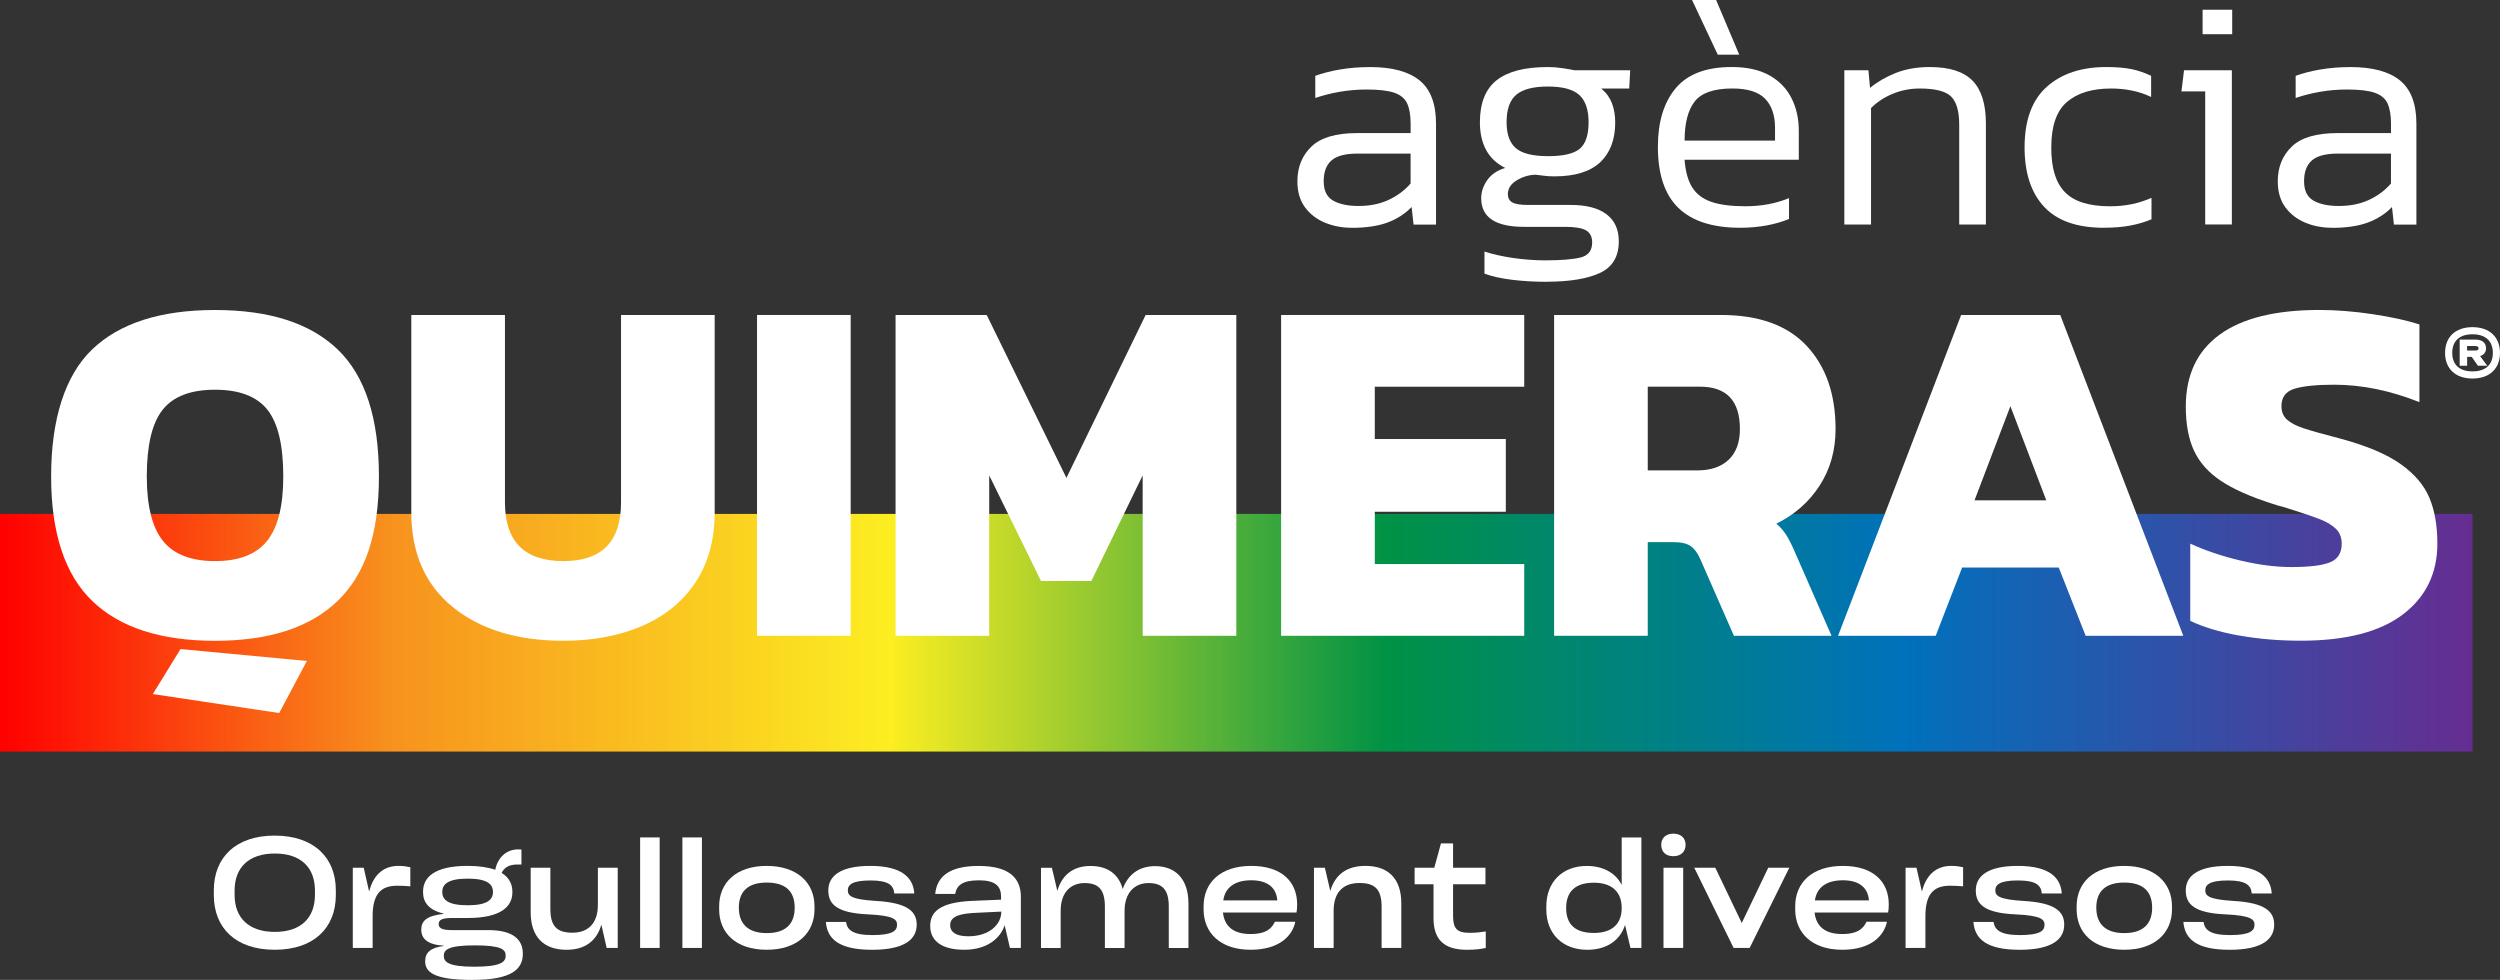
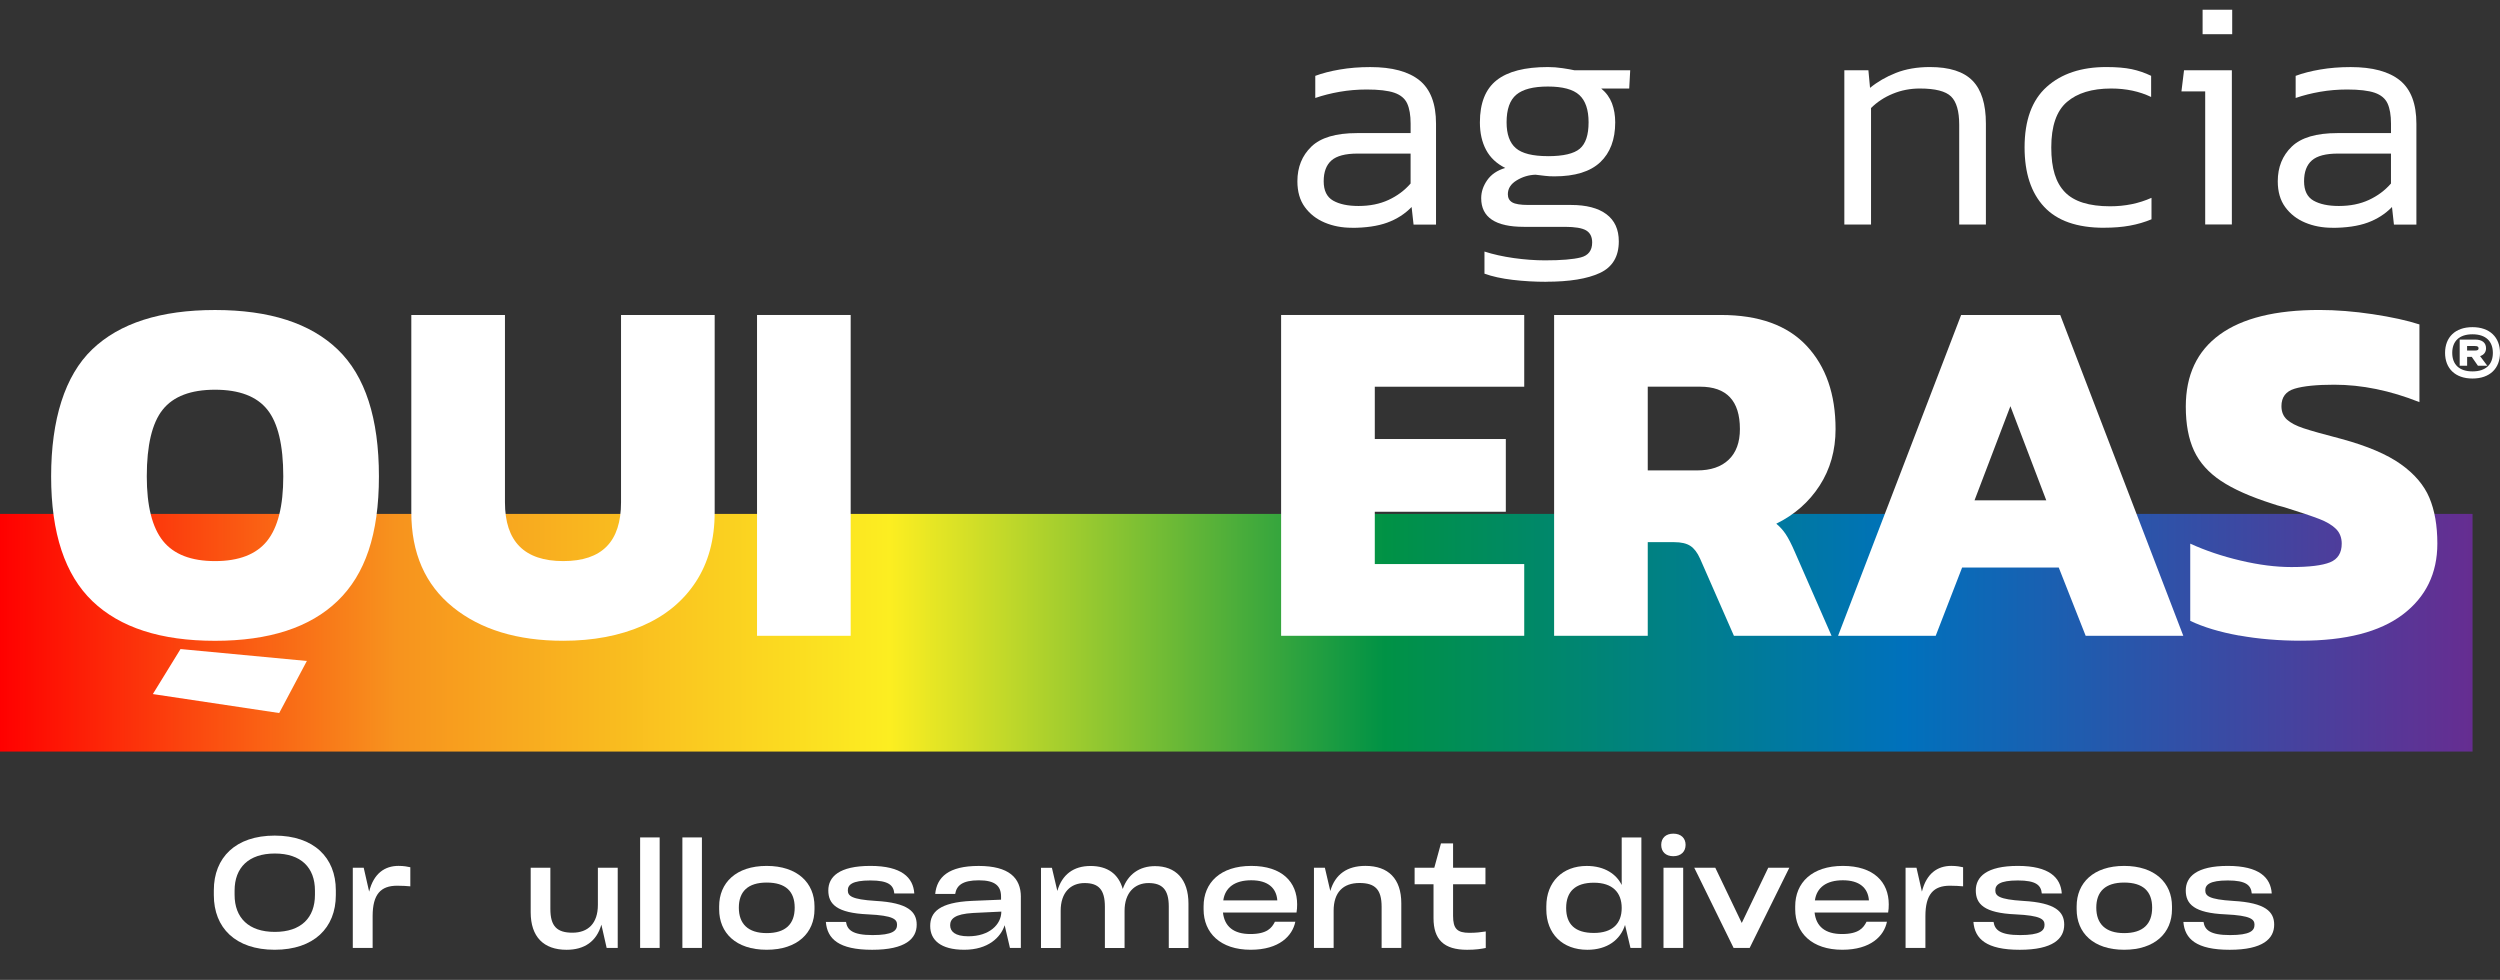
<svg xmlns="http://www.w3.org/2000/svg" id="Capa_2" viewBox="0 0 809.18 317.16">
  <rect x="0" y="0" width="809.18" height="317.16" fill="#333333" stroke="none" />
  <defs>
    <style>.cls-1{fill:#fff;}.cls-2{fill:url(#Degradado_sin_nombre_9);}</style>
    <linearGradient id="Degradado_sin_nombre_9" x1="0" y1="204.79" x2="800.29" y2="204.79" gradientUnits="userSpaceOnUse">
      <stop offset="0" stop-color="red" />
      <stop offset=".16" stop-color="#f7931e" />
      <stop offset=".36" stop-color="#fcee21" />
      <stop offset=".56" stop-color="#009245" />
      <stop offset=".77" stop-color="#0071bc" />
      <stop offset="1" stop-color="#662d91" />
    </linearGradient>
  </defs>
  <g id="Capa_1-2">
    <rect class="cls-2" y="166.34" width="800.29" height="76.92" />
    <path class="cls-1" d="M791.4,114.22c0-5.04,3.26-8.33,8.87-8.33s8.91,3.3,8.91,8.33-3.3,8.3-8.91,8.3-8.87-3.3-8.87-8.3ZM800.28,120.21c4.31,0,6.59-2.25,6.59-5.99s-2.28-6.02-6.59-6.02-6.56,2.25-6.56,6.02,2.28,5.99,6.56,5.99ZM796.13,109.91h4.98c2.38,0,3.55,1.08,3.55,2.82,0,1.2-.63,2.12-1.93,2.54l2.34,3.11h-3.04l-2-2.88h-1.49v2.88h-2.41v-8.46ZM801.07,113.46c.89,0,1.17-.22,1.17-.73,0-.48-.29-.73-1.17-.73h-2.54v1.46h2.54Z" />
    <path class="cls-1" d="M69.21,289.72v-1.57c0-10.58,7.05-17.69,19.7-17.69s19.79,7.1,19.79,17.69v1.57c0,10.58-7.1,17.69-19.79,17.69s-19.7-7.1-19.7-17.69ZM88.96,301.63c8.48,0,12.98-4.56,12.98-12v-1.37c0-7.45-4.51-12-12.98-12s-13.03,4.56-13.03,12v1.37c0,7.45,4.56,12,13.03,12Z" />
    <path class="cls-1" d="M132.81,280.71v6.17c-1.22-.1-2.55-.2-4.26-.2-5.29,0-7.94,2.74-7.94,9.85v10.29h-6.42v-25.97h3.53l1.76,7.74c1.47-5.88,5.05-8.33,9.51-8.33,1.71,0,2.99.25,3.82.44Z" />
-     <path class="cls-1" d="M143.59,295.8v-.1c-4.8-1.13-6.66-3.63-6.66-6.91v-.2c0-4.65,3.72-8.33,14.45-8.33,3.77,0,6.71.49,8.92,1.27.83-4.16,3.77-6.61,7.4-6.61.64,0,1.08.05,1.08.05v4.85h-1.37c-2.79,0-4.21,1.08-5.05,2.7,2.45,1.52,3.48,3.67,3.48,6.08v.25c0,4.56-3.72,8.28-14.45,8.28h-5.19c-3.43,0-4.21.78-4.21,1.96s.78,1.96,4.26,1.96h11.81c7.99,0,11.17,3.04,11.17,7.64,0,4.95-3.48,8.48-16.37,8.48s-15.24-2.74-15.24-6.08c0-2.69,1.67-4.36,5.98-4.9v-.1c-5.34-.34-7.25-2.35-7.25-5.19s1.76-4.51,7.25-5.1ZM151.38,293.01c6.37,0,8.18-1.81,8.18-4.31s-1.81-4.31-8.18-4.31-8.23,1.81-8.23,4.31,1.81,4.31,8.23,4.31ZM153.49,312.9c8.72,0,10.19-1.57,10.19-3.58s-1.42-3.33-10-3.33-10.04,1.42-10.04,3.38,1.42,3.53,9.85,3.53Z" />
    <path class="cls-1" d="M199.94,280.86v25.97h-3.58l-1.71-7.54c-1.57,5.44-5.49,8.13-11.27,8.13-7.4,0-11.61-4.17-11.61-12.15v-14.4h6.37v13.33c0,5.58,2.11,7.69,7.15,7.69s8.23-2.99,8.23-9.02v-12h6.42Z" />
    <path class="cls-1" d="M207.19,306.82v-35.77h6.32v35.77h-6.32Z" />
    <path class="cls-1" d="M220.87,306.82v-35.77h6.32v35.77h-6.32Z" />
    <path class="cls-1" d="M232.77,294.33v-.98c0-7.59,5.44-13.08,15.38-13.08s15.48,5.49,15.48,13.08v.98c0,7.59-5.49,13.08-15.48,13.08s-15.38-5.49-15.38-13.08ZM248.16,302.02c6.12,0,9.06-2.94,9.06-8.23s-2.94-8.13-9.06-8.13-9.02,2.94-9.02,8.13,2.94,8.23,9.02,8.23Z" />
    <path class="cls-1" d="M282.41,302.66c6.52,0,7.94-1.42,7.94-3.33,0-1.76-1.13-2.99-9.41-3.38-10.14-.44-12.84-3.33-12.84-7.74s3.48-7.94,13.62-7.94,13.87,3.77,14.21,8.92h-6.47c-.25-2.65-1.81-4.21-7.74-4.21s-7.3,1.42-7.3,3.19,1.08,2.94,9.01,3.43c10.53.59,13.28,3.53,13.28,7.69,0,4.51-3.58,8.13-14.41,8.13s-14.55-3.53-14.99-9.02h6.52c.39,2.55,2.06,4.26,8.58,4.26Z" />
    <path class="cls-1" d="M330.42,290.31v16.51h-3.53l-1.71-7.35c-1.27,3.92-5.34,7.94-13.08,7.94s-11.02-3.23-11.02-7.69,2.94-7.64,13.47-8.13l9.46-.39v-.98c0-3.43-1.86-5.29-7.2-5.29s-7.2,1.71-7.64,4.41h-6.47c.54-5.44,4.31-9.06,14.06-9.06s13.67,3.82,13.67,10.04ZM313.42,303.05c6.81,0,10.68-3.82,10.68-7.99l-9.11.44c-6.03.34-7.45,1.96-7.45,3.97s1.57,3.58,5.88,3.58Z" />
    <path class="cls-1" d="M384.67,292.47v14.36h-6.37v-13.42c0-5.49-2.11-7.59-6.57-7.59s-7.74,3.14-7.74,8.97v12.05h-6.37v-13.38c0-5.54-2.06-7.64-6.57-7.64s-7.74,3.04-7.74,8.97v12.05h-6.37v-25.97h3.53l1.76,7.5c1.52-5.29,5.24-8.08,10.73-8.08s9.06,2.55,10.44,7.45c1.67-4.75,5.39-7.4,10.44-7.4,6.66,0,10.83,4.17,10.83,12.15Z" />
    <path class="cls-1" d="M419.65,295.36h-23.81c.49,4.51,3.43,6.96,8.87,6.96s6.96-2.01,7.94-3.97h6.61c-.93,4.56-5.19,9.06-14.45,9.06-9.8,0-15.24-5.44-15.24-13.08v-.98c0-7.64,5.44-13.08,15.43-13.08s14.85,5.24,14.85,12.44c0,.98-.05,1.72-.2,2.65ZM413.43,291.44c-.29-4.07-3.09-6.52-8.43-6.52s-8.48,2.35-9.06,6.52h17.49Z" />
    <path class="cls-1" d="M453.56,292.37v14.45h-6.37v-13.33c0-5.58-2.11-7.69-7.15-7.69-5.34,0-8.38,3.04-8.38,8.97v12.05h-6.37v-25.97h3.53l1.76,7.54c1.57-5.44,5.49-8.13,11.37-8.13,7.4,0,11.61,4.16,11.61,12.1Z" />
    <path class="cls-1" d="M470.32,286.2v10.24c0,4.16,1.32,5.49,5.29,5.49,2.16,0,3.72-.2,5.29-.44v5.34c-1.37.29-3.23.59-6.03.59-7.55,0-10.88-3.33-10.88-10.24v-10.97h-6.12v-5.34h6.37l2.16-7.89h3.92v7.89h10.48v5.34h-10.48Z" />
    <path class="cls-1" d="M524.9,286.44v-15.38h6.37v35.77h-3.53l-1.76-7.45c-1.52,4.8-5.73,8.04-12.2,8.04-8.04,0-13.28-5.19-13.28-13.08v-.98c0-7.89,5.24-13.08,13.08-13.08,5.88,0,9.65,2.74,11.32,6.17ZM515.89,301.97c6.03,0,9.01-3.04,9.01-8.08s-2.99-8.18-9.01-8.18-8.97,2.89-8.97,8.18,2.89,8.08,8.97,8.08Z" />
    <path class="cls-1" d="M541.61,269.83c2.5,0,3.97,1.47,3.97,3.63s-1.47,3.67-3.97,3.67-3.92-1.47-3.92-3.67,1.47-3.63,3.92-3.63ZM538.43,280.86h6.37v25.97h-6.37v-25.97Z" />
    <path class="cls-1" d="M579.15,280.86l-12.84,25.97h-5.19l-12.74-25.97h6.81l8.57,17.88,8.57-17.88h6.81Z" />
    <path class="cls-1" d="M611.14,295.36h-23.81c.49,4.51,3.43,6.96,8.87,6.96s6.96-2.01,7.94-3.97h6.61c-.93,4.56-5.19,9.06-14.45,9.06-9.8,0-15.24-5.44-15.24-13.08v-.98c0-7.64,5.44-13.08,15.43-13.08s14.85,5.24,14.85,12.44c0,.98-.05,1.72-.2,2.65ZM604.92,291.44c-.29-4.07-3.09-6.52-8.43-6.52s-8.48,2.35-9.06,6.52h17.49Z" />
    <path class="cls-1" d="M635.4,280.71v6.17c-1.23-.1-2.55-.2-4.26-.2-5.29,0-7.94,2.74-7.94,9.85v10.29h-6.42v-25.97h3.53l1.76,7.74c1.47-5.88,5.05-8.33,9.5-8.33,1.71,0,2.99.25,3.82.44Z" />
    <path class="cls-1" d="M653.82,302.66c6.52,0,7.94-1.42,7.94-3.33,0-1.76-1.13-2.99-9.41-3.38-10.14-.44-12.84-3.33-12.84-7.74s3.48-7.94,13.62-7.94,13.87,3.77,14.21,8.92h-6.47c-.25-2.65-1.81-4.21-7.74-4.21s-7.3,1.42-7.3,3.19,1.08,2.94,9.02,3.43c10.53.59,13.28,3.53,13.28,7.69,0,4.51-3.58,8.13-14.4,8.13s-14.55-3.53-14.99-9.02h6.52c.39,2.55,2.06,4.26,8.57,4.26Z" />
    <path class="cls-1" d="M672.15,294.33v-.98c0-7.59,5.44-13.08,15.38-13.08s15.48,5.49,15.48,13.08v.98c0,7.59-5.49,13.08-15.48,13.08s-15.38-5.49-15.38-13.08ZM687.53,302.02c6.12,0,9.06-2.94,9.06-8.23s-2.94-8.13-9.06-8.13-9.02,2.94-9.02,8.13,2.94,8.23,9.02,8.23Z" />
    <path class="cls-1" d="M721.78,302.66c6.52,0,7.94-1.42,7.94-3.33,0-1.76-1.13-2.99-9.41-3.38-10.14-.44-12.84-3.33-12.84-7.74s3.48-7.94,13.62-7.94,13.87,3.77,14.21,8.92h-6.47c-.25-2.65-1.81-4.21-7.74-4.21s-7.3,1.42-7.3,3.19,1.08,2.94,9.02,3.43c10.53.59,13.28,3.53,13.28,7.69,0,4.51-3.58,8.13-14.4,8.13s-14.55-3.53-14.99-9.02h6.52c.39,2.55,2.06,4.26,8.57,4.26Z" />
    <path class="cls-1" d="M146.59,196.52c-8.98-7.26-13.46-17.5-13.46-30.72v-63.85h30.31v60.63c0,12.68,6.29,19.03,18.87,19.03s18.7-6.34,18.7-19.03v-60.63h30.31v63.85c0,8.82-2.04,16.34-6.13,22.57-4.09,6.24-9.84,10.96-17.25,14.19-7.42,3.22-15.96,4.84-25.64,4.84-14.83,0-26.74-3.63-35.72-10.88Z" />
    <path class="cls-1" d="M245.03,101.95h30.31v103.84h-30.31v-103.84Z" />
-     <path class="cls-1" d="M289.86,101.95h29.51l25.8,52.73,25.64-52.73h29.35v103.84h-30.31v-51.92l-16.61,34.18h-16.29l-16.77-34.18v51.92h-30.31v-103.84Z" />
    <path class="cls-1" d="M414.66,101.95h78.69v23.22h-48.37v16.93h42.41v23.54h-42.41v16.93h48.37v23.22h-78.69v-103.84Z" />
    <path class="cls-1" d="M503.02,101.95h54.02c12.25,0,21.5,3.33,27.73,10,6.23,6.67,9.35,15.64,9.35,26.93,0,6.88-1.72,12.98-5.16,18.3-3.44,5.32-8.12,9.43-14.03,12.33,1.18.97,2.2,2.1,3.06,3.39.86,1.29,1.83,3.17,2.9,5.64l11.93,27.25h-31.6l-10.96-24.99c-.86-1.93-1.91-3.3-3.14-4.11-1.24-.81-2.98-1.21-5.24-1.21h-8.55v30.31h-30.31v-103.84ZM549.29,152.26c4.41,0,7.82-1.15,10.24-3.47,2.42-2.31,3.63-5.62,3.63-9.92,0-9.14-4.3-13.71-12.9-13.71h-16.93v27.09h15.96Z" />
    <path class="cls-1" d="M634.75,101.95h32.09l39.83,103.84h-31.6l-8.71-22.09h-31.28l-8.55,22.09h-31.6l39.83-103.84ZM662.32,161.94l-11.61-30.47-11.61,30.47h23.22Z" />
    <path class="cls-1" d="M724.72,205.71c-6.24-1.13-11.5-2.71-15.8-4.76v-24.99c4.94,2.26,10.37,4.09,16.29,5.48,5.91,1.4,11.39,2.1,16.45,2.1,5.8,0,9.97-.51,12.5-1.53,2.52-1.02,3.79-3.04,3.79-6.05,0-1.93-.62-3.52-1.85-4.76-1.24-1.23-3.04-2.31-5.4-3.22-2.37-.91-6.13-2.18-11.29-3.79-1.72-.43-3.01-.81-3.87-1.13-7.09-2.26-12.66-4.73-16.69-7.42-4.03-2.69-6.93-5.94-8.71-9.76-1.77-3.81-2.66-8.57-2.66-14.27,0-10.21,3.65-17.98,10.96-23.3,7.31-5.32,18.06-7.98,32.25-7.98,5.48,0,11.26.46,17.33,1.37,6.07.92,11.1,2.02,15.08,3.31v25.15c-9.46-3.76-18.65-5.64-27.57-5.64-5.7,0-9.97.43-12.82,1.29-2.85.86-4.27,2.74-4.27,5.64,0,1.83.59,3.28,1.77,4.35,1.18,1.08,2.98,2.02,5.4,2.82,2.42.81,6.53,1.96,12.33,3.47,8.28,2.26,14.65,4.97,19.11,8.14,4.46,3.17,7.55,6.8,9.27,10.88,1.72,4.09,2.58,9.03,2.58,14.83,0,9.67-3.74,17.33-11.21,22.98-7.47,5.64-18.46,8.46-32.97,8.46-7.09,0-13.76-.56-19.99-1.69Z" />
    <path class="cls-1" d="M29.93,194.59c-8.92-8.55-13.38-22.01-13.38-40.39s4.43-32.62,13.3-41.12c8.87-8.49,22.12-12.74,39.75-12.74s30.88,4.27,39.75,12.82c8.87,8.55,13.3,22.23,13.3,41.04s-4.46,31.71-13.38,40.31c-8.92,8.6-22.15,12.9-39.67,12.9s-30.74-4.27-39.67-12.82ZM86.45,175.08c3.49-4.35,5.24-11.31,5.24-20.88,0-10.1-1.72-17.31-5.16-21.61-3.44-4.3-9.08-6.45-16.93-6.45s-13.49,2.15-16.93,6.45c-3.44,4.3-5.16,11.5-5.16,21.61,0,9.57,1.75,16.53,5.24,20.88,3.49,4.35,9.11,6.53,16.85,6.53s13.36-2.18,16.85-6.53Z" />
    <polygon class="cls-1" points="90.37 230.79 49.47 224.65 58.43 210.08 99.32 213.94 90.37 230.79" />
    <path class="cls-1" d="M437.51,73.72c-3.16,0-6.07-.56-8.74-1.68-2.67-1.12-4.81-2.79-6.42-5-1.62-2.21-2.42-5-2.42-8.37,0-4.56,1.51-8.3,4.53-11.22,3.02-2.91,7.93-4.37,14.74-4.37h17.38v-3.05c0-2.74-.37-4.91-1.11-6.53-.74-1.61-2.12-2.77-4.16-3.48-2.04-.7-5.02-1.05-8.95-1.05-3.02,0-5.93.25-8.74.74-2.81.49-5.44,1.16-7.9,2v-7.16c2.25-.84,4.9-1.53,7.95-2.05,3.05-.53,6.34-.79,9.85-.79,7.09,0,12.41,1.44,15.96,4.32,3.54,2.88,5.32,7.55,5.32,14.01v32.65h-7.27l-.63-5.69c-2.18,2.25-4.81,3.93-7.9,5.06-3.09,1.12-6.92,1.68-11.48,1.68ZM439.72,66.67c3.65,0,6.88-.65,9.69-1.95,2.81-1.3,5.2-3.07,7.16-5.32v-9.69h-17.17c-3.93,0-6.74.74-8.43,2.21-1.68,1.47-2.53,3.72-2.53,6.74s1.02,5.11,3.05,6.27c2.04,1.16,4.77,1.74,8.21,1.74Z" />
    <path class="cls-1" d="M500.49,91.21c-3.72,0-7.36-.21-10.9-.63-3.55-.42-6.58-1.09-9.11-2v-7.16c2.81.91,5.97,1.61,9.48,2.11,3.51.49,6.88.74,10.11.74,5.27,0,9.13-.32,11.58-.95,2.46-.63,3.69-2.25,3.69-4.84,0-1.83-.65-3.12-1.95-3.9-1.3-.77-3.6-1.16-6.9-1.16h-13.27c-9.2,0-13.8-3.09-13.8-9.27,0-2.04.65-3.98,1.95-5.84,1.3-1.86,3.25-3.18,5.84-3.95-2.81-1.4-4.88-3.35-6.21-5.85-1.33-2.49-2-5.46-2-8.9,0-6.25,1.81-10.79,5.42-13.64s9.14-4.27,16.59-4.27c1.54,0,3.14.12,4.79.37,1.65.25,2.93.47,3.84.68h18.01l-.32,5.9h-9.06c1.61,1.33,2.77,2.93,3.48,4.79.7,1.86,1.05,3.92,1.05,6.16,0,5.55-1.62,9.85-4.84,12.9-3.23,3.05-8.18,4.58-14.85,4.58-1.12,0-2.12-.05-3-.16s-1.91-.23-3.11-.37c-2.18.07-4.21.68-6.11,1.84s-2.84,2.65-2.84,4.48c0,1.2.47,2.07,1.42,2.63.95.56,2.69.84,5.21.84h13.8c4.98,0,8.81,1,11.48,3,2.67,2,4,4.93,4,8.79,0,4.91-2.04,8.32-6.11,10.22-4.07,1.9-9.87,2.84-17.38,2.84ZM501.02,50.55c4.98,0,8.43-.81,10.32-2.42,1.9-1.61,2.84-4.46,2.84-8.53s-1-7.02-3-8.85c-2-1.83-5.39-2.74-10.16-2.74s-8.11.88-10.22,2.63c-2.11,1.76-3.16,4.74-3.16,8.95,0,3.86,1,6.65,3,8.37,2,1.72,5.46,2.58,10.37,2.58Z" />
-     <path class="cls-1" d="M563.26,73.72c-8.92,0-15.59-2.14-20.01-6.42-4.42-4.28-6.64-10.88-6.64-19.8,0-8,1.91-14.31,5.74-18.91,3.83-4.6,9.88-6.9,18.17-6.9,4.91,0,8.97.9,12.17,2.69,3.19,1.79,5.58,4.25,7.16,7.37,1.58,3.12,2.37,6.65,2.37,10.58v9.37h-36.97c.28,3.79,1.11,6.78,2.47,8.95,1.37,2.18,3.44,3.74,6.21,4.69,2.77.95,6.44,1.42,11.01,1.42,5.12,0,9.83-.88,14.11-2.63v6.74c-2.18.91-4.62,1.62-7.32,2.11-2.7.49-5.53.74-8.48.74ZM545.25,45.5h29.28v-4.11c0-4.07-1.07-7.21-3.21-9.43-2.14-2.21-5.67-3.32-10.58-3.32-5.97,0-10.04,1.41-12.22,4.21-2.18,2.81-3.26,7.02-3.26,12.64ZM555.99,17.69l-8.32-17.69h7.79l7.48,17.69h-6.95Z" />
    <path class="cls-1" d="M596.96,72.67V22.75h7.79l.53,5.69c2.39-1.96,5.18-3.58,8.37-4.84,3.19-1.26,6.86-1.9,11.01-1.9,6.32,0,10.92,1.47,13.8,4.42,2.88,2.95,4.32,7.58,4.32,13.9v32.65h-8.64v-32.33c0-4.35-.88-7.39-2.63-9.11-1.76-1.72-5.13-2.58-10.11-2.58-3.09,0-6,.56-8.74,1.69-2.74,1.12-5.09,2.67-7.06,4.63v37.7h-8.64Z" />
    <path class="cls-1" d="M681,73.72c-8.71,0-15.17-2.26-19.38-6.79-4.21-4.53-6.32-10.93-6.32-19.22,0-8.78,2.39-15.31,7.16-19.59,4.77-4.28,11.2-6.42,19.27-6.42,3.3,0,6.04.23,8.21.68,2.17.46,4.28,1.18,6.32,2.16v6.85c-3.79-1.82-8.11-2.74-12.95-2.74-6.18,0-10.95,1.46-14.32,4.37-3.37,2.91-5.05,7.81-5.05,14.69s1.47,11.43,4.42,14.48c2.95,3.05,7.83,4.58,14.64,4.58,4.84,0,9.3-.91,13.38-2.74v6.95c-2.18.91-4.51,1.6-7,2.05-2.49.46-5.28.68-8.37.68Z" />
    <path class="cls-1" d="M713.76,72.67V29.59h-7.69l.84-6.85h15.48v49.92h-8.64ZM712.92,11.06V3.16h9.58v7.9h-9.58Z" />
    <path class="cls-1" d="M754.83,73.72c-3.16,0-6.07-.56-8.74-1.68-2.67-1.12-4.81-2.79-6.42-5-1.62-2.21-2.42-5-2.42-8.37,0-4.56,1.51-8.3,4.53-11.22,3.02-2.91,7.93-4.37,14.74-4.37h17.38v-3.05c0-2.74-.37-4.91-1.11-6.53-.74-1.61-2.12-2.77-4.16-3.48-2.04-.7-5.02-1.05-8.95-1.05-3.02,0-5.93.25-8.74.74-2.81.49-5.44,1.16-7.9,2v-7.16c2.25-.84,4.9-1.53,7.95-2.05,3.05-.53,6.34-.79,9.85-.79,7.09,0,12.41,1.44,15.96,4.32,3.54,2.88,5.32,7.55,5.32,14.01v32.65h-7.27l-.63-5.69c-2.18,2.25-4.81,3.93-7.9,5.06-3.09,1.12-6.92,1.68-11.48,1.68ZM757.04,66.67c3.65,0,6.88-.65,9.69-1.95,2.81-1.3,5.2-3.07,7.16-5.32v-9.69h-17.17c-3.93,0-6.74.74-8.43,2.21-1.68,1.47-2.53,3.72-2.53,6.74s1.02,5.11,3.05,6.27c2.04,1.16,4.77,1.74,8.21,1.74Z" />
  </g>
</svg>